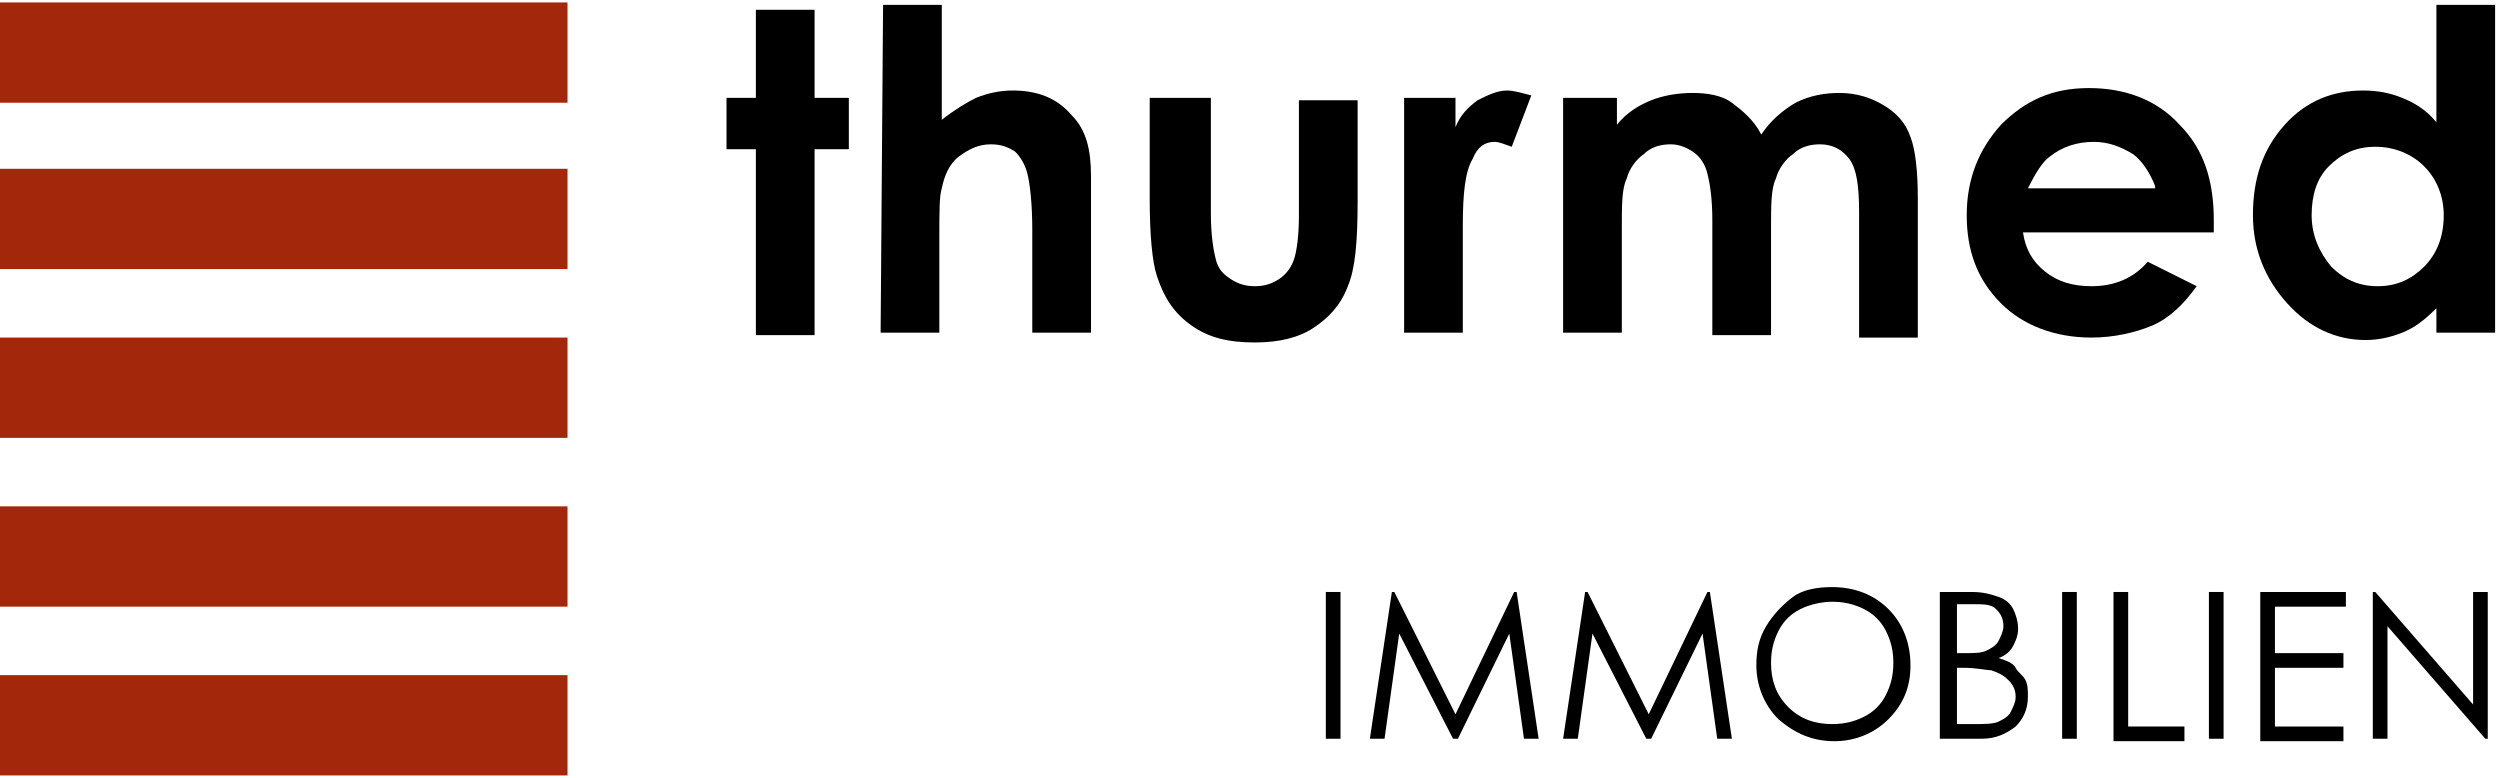
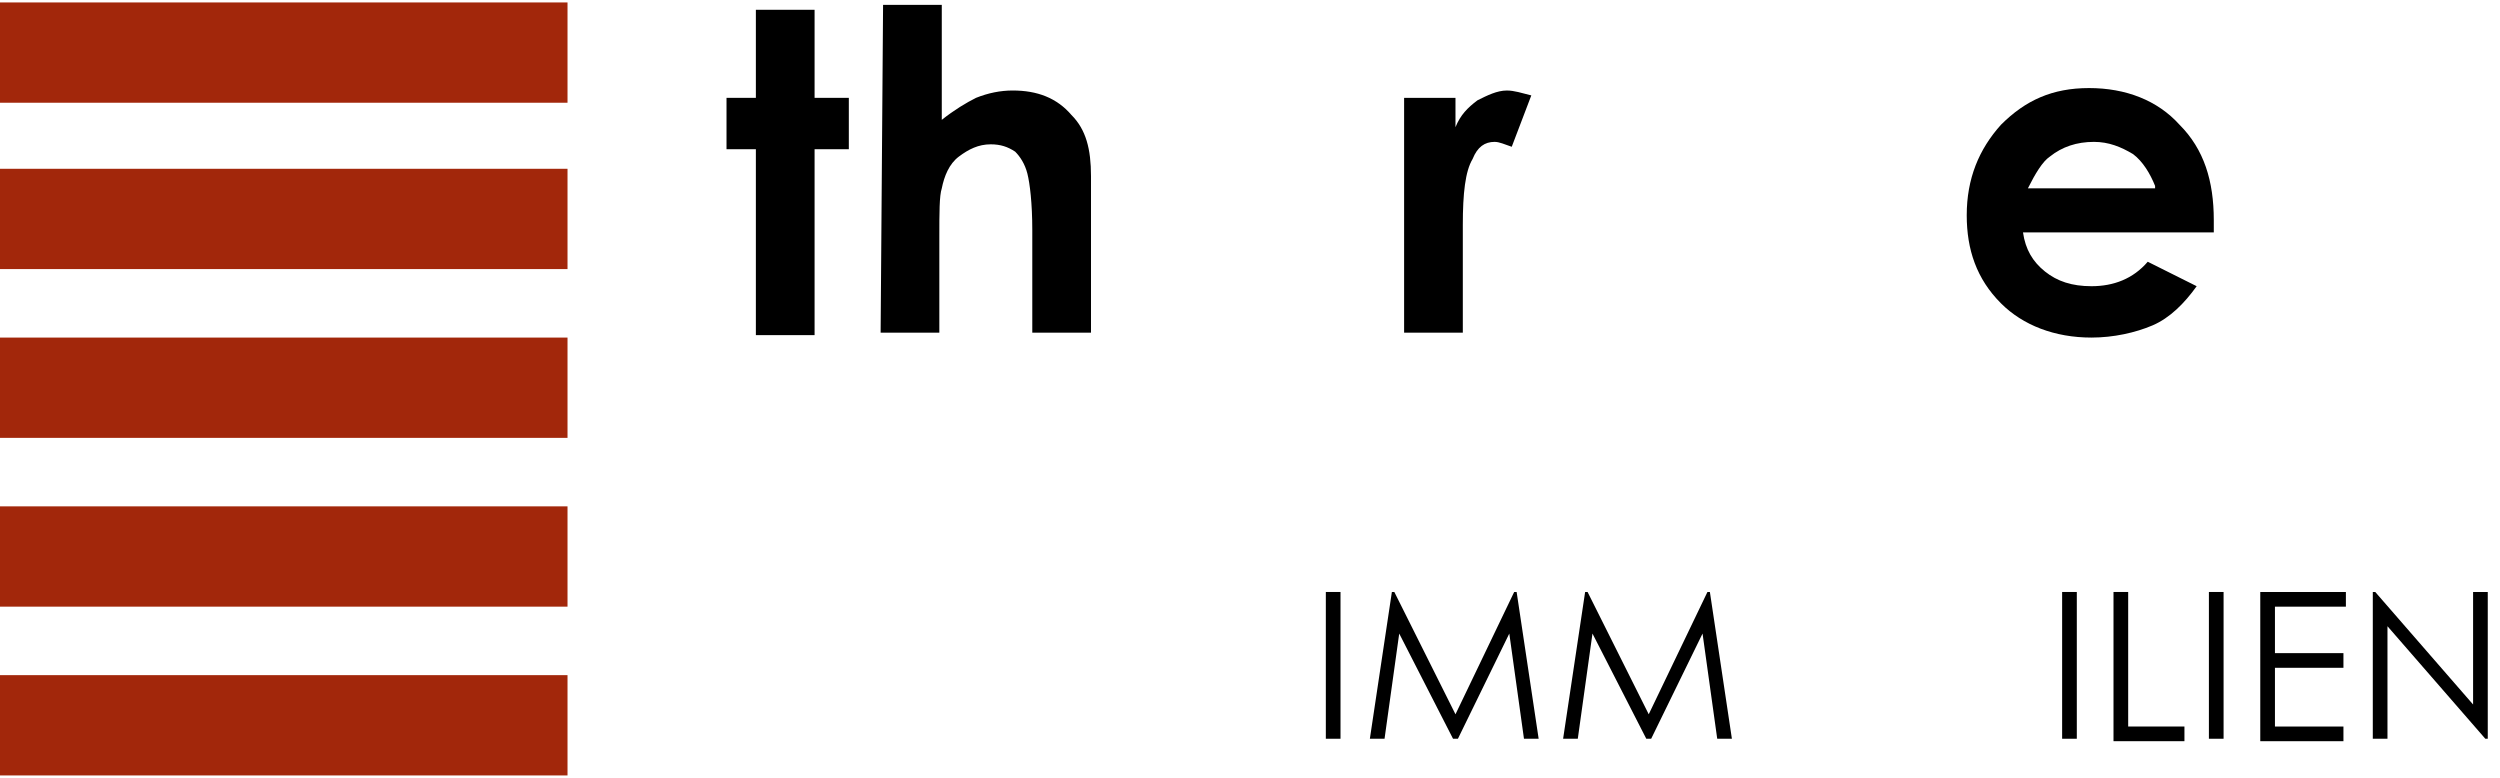
<svg xmlns="http://www.w3.org/2000/svg" version="1.1" id="Ebene_1" x="0px" y="0px" viewBox="0 0 102.2 31.8" style="enable-background:new 0 0 102.2 31.8;" xml:space="preserve">
  <style type="text/css">
	.st0{fill:#A2270B;}
</style>
  <rect x="0" y="6.9" class="st0" width="23.2" height="4.1" />
  <rect x="0" y="0.1" class="st0" width="23.2" height="4.1" />
  <rect x="0" y="13.8" class="st0" width="23.2" height="4.1" />
  <rect x="0" y="20.7" class="st0" width="23.2" height="4.1" />
  <rect x="0" y="27.6" class="st0" width="23.2" height="4.1" />
  <g>
    <path d="M30.9,0.4h2.4V4h1.4v2.1h-1.4v7.6h-2.4V6.1h-1.2V4h1.2V0.4z" />
    <path d="M36.1,0.2h2.4v4.7c0.5-0.4,1-0.7,1.4-0.9c0.5-0.2,1-0.3,1.5-0.3c1,0,1.8,0.3,2.4,1c0.6,0.6,0.8,1.4,0.8,2.5v6.4h-2.4V9.4   c0-1.1-0.1-1.9-0.2-2.3c-0.1-0.4-0.3-0.7-0.5-0.9c-0.3-0.2-0.6-0.3-1-0.3c-0.5,0-0.9,0.2-1.3,0.5s-0.6,0.8-0.7,1.3   c-0.1,0.3-0.1,1-0.1,2v3.9H36L36.1,0.2L36.1,0.2z" />
-     <path d="M47,4h2.5v4.7c0,0.9,0.1,1.5,0.2,1.9s0.3,0.6,0.6,0.8c0.3,0.2,0.6,0.3,1,0.3s0.7-0.1,1-0.3c0.3-0.2,0.5-0.5,0.6-0.8   s0.2-0.9,0.2-1.8V4.1h2.4v4.1c0,1.7-0.1,2.8-0.4,3.5c-0.3,0.8-0.8,1.3-1.4,1.7c-0.6,0.4-1.4,0.6-2.4,0.6c-1.1,0-1.9-0.2-2.6-0.7   c-0.7-0.5-1.1-1.1-1.4-2C47.1,10.7,47,9.6,47,8.1L47,4L47,4z" />
    <path d="M57.4,4h2.1v1.2c0.2-0.5,0.5-0.8,0.9-1.1c0.4-0.2,0.8-0.4,1.2-0.4c0.3,0,0.6,0.1,1,0.2L61.8,6c-0.3-0.1-0.5-0.2-0.7-0.2   c-0.4,0-0.7,0.2-0.9,0.7c-0.3,0.5-0.4,1.4-0.4,2.7v0.5v3.9h-2.4L57.4,4L57.4,4z" />
-     <path d="M63.7,4h2.4v1.1c0.4-0.5,0.9-0.8,1.4-1c0.5-0.2,1.1-0.3,1.7-0.3c0.6,0,1.2,0.1,1.6,0.4s0.9,0.7,1.2,1.3   c0.4-0.6,0.9-1,1.4-1.3c0.6-0.3,1.2-0.4,1.8-0.4c0.7,0,1.3,0.2,1.8,0.5s0.9,0.7,1.1,1.3c0.2,0.5,0.3,1.4,0.3,2.5v5.7H76V8.7   c0-1.1-0.1-1.8-0.4-2.2c-0.3-0.4-0.7-0.6-1.2-0.6c-0.4,0-0.8,0.1-1.1,0.4c-0.3,0.2-0.6,0.6-0.7,1c-0.2,0.4-0.2,1.1-0.2,2v4.4H70V9   c0-0.9-0.1-1.5-0.2-1.9c-0.1-0.4-0.3-0.7-0.6-0.9c-0.3-0.2-0.6-0.3-0.9-0.3c-0.4,0-0.8,0.1-1.1,0.4c-0.3,0.2-0.6,0.6-0.7,1   c-0.2,0.4-0.2,1.1-0.2,2v4.3h-2.4V4H63.7z" />
    <path d="M90.5,9.5h-7.8c0.1,0.7,0.4,1.2,0.9,1.6s1.1,0.6,1.9,0.6c0.9,0,1.7-0.3,2.3-1l2,1c-0.5,0.7-1.1,1.3-1.8,1.6   s-1.6,0.5-2.5,0.5c-1.5,0-2.8-0.5-3.7-1.4c-1-1-1.4-2.2-1.4-3.6c0-1.5,0.5-2.7,1.4-3.7c1-1,2.1-1.5,3.6-1.5s2.8,0.5,3.7,1.5   c1,1,1.4,2.3,1.4,3.9L90.5,9.5z M88.1,7.6c-0.2-0.5-0.5-1-0.9-1.3c-0.5-0.3-1-0.5-1.6-0.5c-0.7,0-1.3,0.2-1.8,0.6   c-0.3,0.2-0.6,0.7-0.9,1.3h5.2V7.6z" />
-     <path d="M99.6,0.2h2.4v13.4h-2.4v-1c-0.5,0.5-0.9,0.8-1.4,1s-1,0.3-1.5,0.3c-1.2,0-2.3-0.5-3.2-1.5s-1.4-2.2-1.4-3.6   c0-1.5,0.4-2.7,1.3-3.7c0.9-1,2-1.4,3.2-1.4c0.6,0,1.1,0.1,1.6,0.3c0.5,0.2,1,0.5,1.4,1L99.6,0.2L99.6,0.2z M97.1,6   c-0.8,0-1.4,0.3-1.9,0.8s-0.7,1.2-0.7,2s0.3,1.5,0.8,2.1c0.5,0.5,1.1,0.8,1.9,0.8c0.8,0,1.4-0.3,1.9-0.8s0.8-1.2,0.8-2.1   c0-0.8-0.3-1.5-0.8-2S97.9,6,97.1,6z" />
  </g>
  <g>
    <path d="M54.2,24.2h0.6v6h-0.6V24.2z" />
    <path d="M56,30.2l0.9-6H57l2.5,5l2.4-5H62l0.9,6h-0.6l-0.6-4.3l-2.1,4.3h-0.2l-2.2-4.3l-0.6,4.3H56z" />
    <path d="M63.9,30.2l0.9-6h0.1l2.5,5l2.4-5h0.1l0.9,6h-0.6l-0.6-4.3l-2.1,4.3h-0.2l-2.2-4.3l-0.6,4.3H63.9z" />
  </g>
  <g>
-     <path d="M74.9,24c0.9,0,1.7,0.3,2.3,0.9s0.9,1.4,0.9,2.3s-0.3,1.6-0.9,2.2s-1.4,0.9-2.2,0.9c-0.9,0-1.6-0.3-2.3-0.9   c-0.6-0.6-0.9-1.4-0.9-2.2c0-0.6,0.1-1.1,0.4-1.6c0.3-0.5,0.7-0.9,1.1-1.2S74.3,24,74.9,24z M74.9,24.6c-0.4,0-0.9,0.1-1.3,0.3   c-0.4,0.2-0.7,0.5-0.9,0.9s-0.3,0.8-0.3,1.3c0,0.7,0.2,1.3,0.7,1.8s1.1,0.7,1.8,0.7c0.5,0,0.9-0.1,1.3-0.3s0.7-0.5,0.9-0.9   s0.3-0.8,0.3-1.3s-0.1-0.9-0.3-1.3s-0.5-0.7-0.9-0.9C75.8,24.7,75.4,24.6,74.9,24.6z" />
-   </g>
+     </g>
  <g>
-     <path d="M79.4,24.2h1.2c0.5,0,0.8,0.1,1.1,0.2s0.5,0.3,0.6,0.5s0.2,0.5,0.2,0.8s-0.1,0.5-0.2,0.7c-0.1,0.2-0.3,0.4-0.6,0.5   c0.3,0.1,0.6,0.2,0.7,0.4s0.3,0.3,0.4,0.5c0.1,0.2,0.1,0.4,0.1,0.7c0,0.5-0.2,0.9-0.5,1.2C82,30,81.6,30.2,81,30.2h-1.7v-6H79.4z    M80,24.8v1.9h0.3c0.4,0,0.7,0,0.9-0.1s0.4-0.2,0.5-0.4c0.1-0.2,0.2-0.4,0.2-0.6c0-0.3-0.1-0.5-0.3-0.7s-0.5-0.2-0.9-0.2H80V24.8z    M80,27.3v2.3h0.7c0.4,0,0.8,0,1-0.1s0.4-0.2,0.5-0.4c0.1-0.2,0.2-0.4,0.2-0.6c0-0.3-0.1-0.5-0.3-0.7s-0.4-0.3-0.7-0.4   c-0.2,0-0.6-0.1-1.1-0.1L80,27.3L80,27.3z" />
-   </g>
+     </g>
  <g>
    <path d="M84.3,24.2h0.6v6h-0.6V24.2z" />
    <path d="M86.4,24.2H87v5.5h2.3v0.6h-2.9L86.4,24.2L86.4,24.2z" />
    <path d="M90.3,24.2h0.6v6h-0.6V24.2z" />
    <path d="M92.4,24.2h3.5v0.6H93v1.9h2.8v0.6H93v2.4h2.8v0.6h-3.4L92.4,24.2L92.4,24.2z" />
    <path d="M97,30.2v-6h0.1l4,4.6v-4.6h0.6v6h-0.1l-4-4.6v4.6H97z" />
  </g>
</svg>